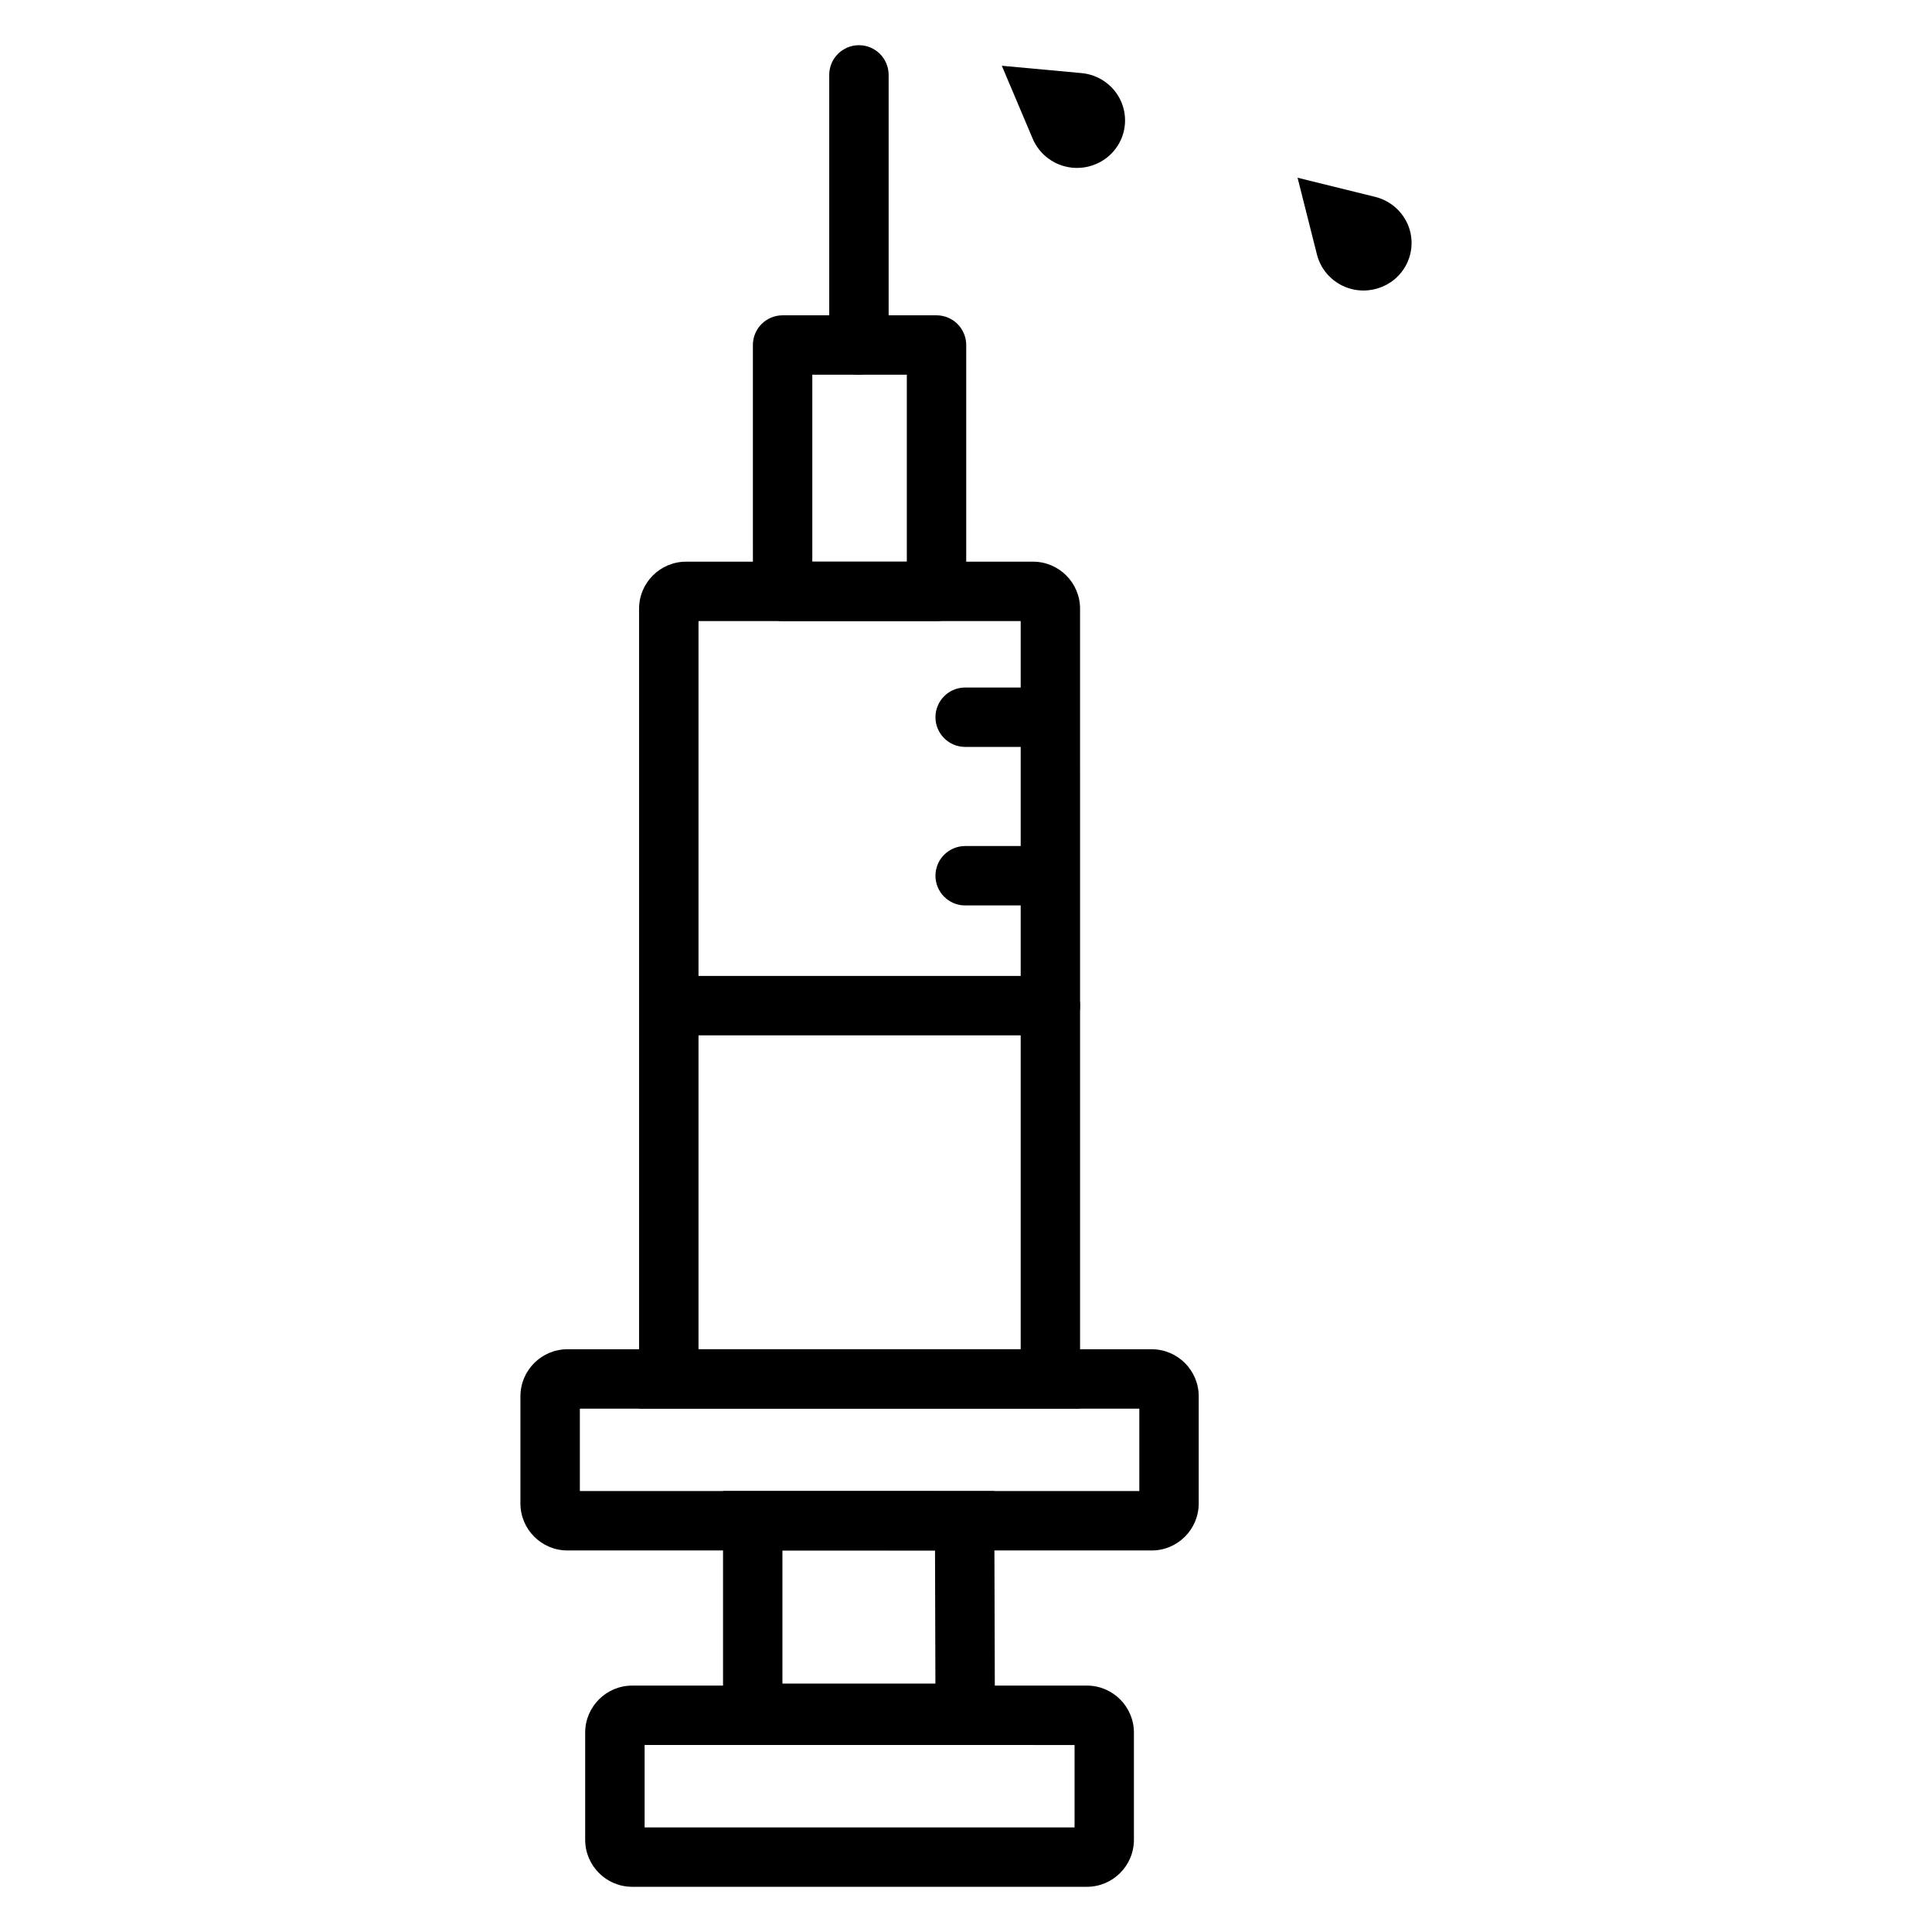
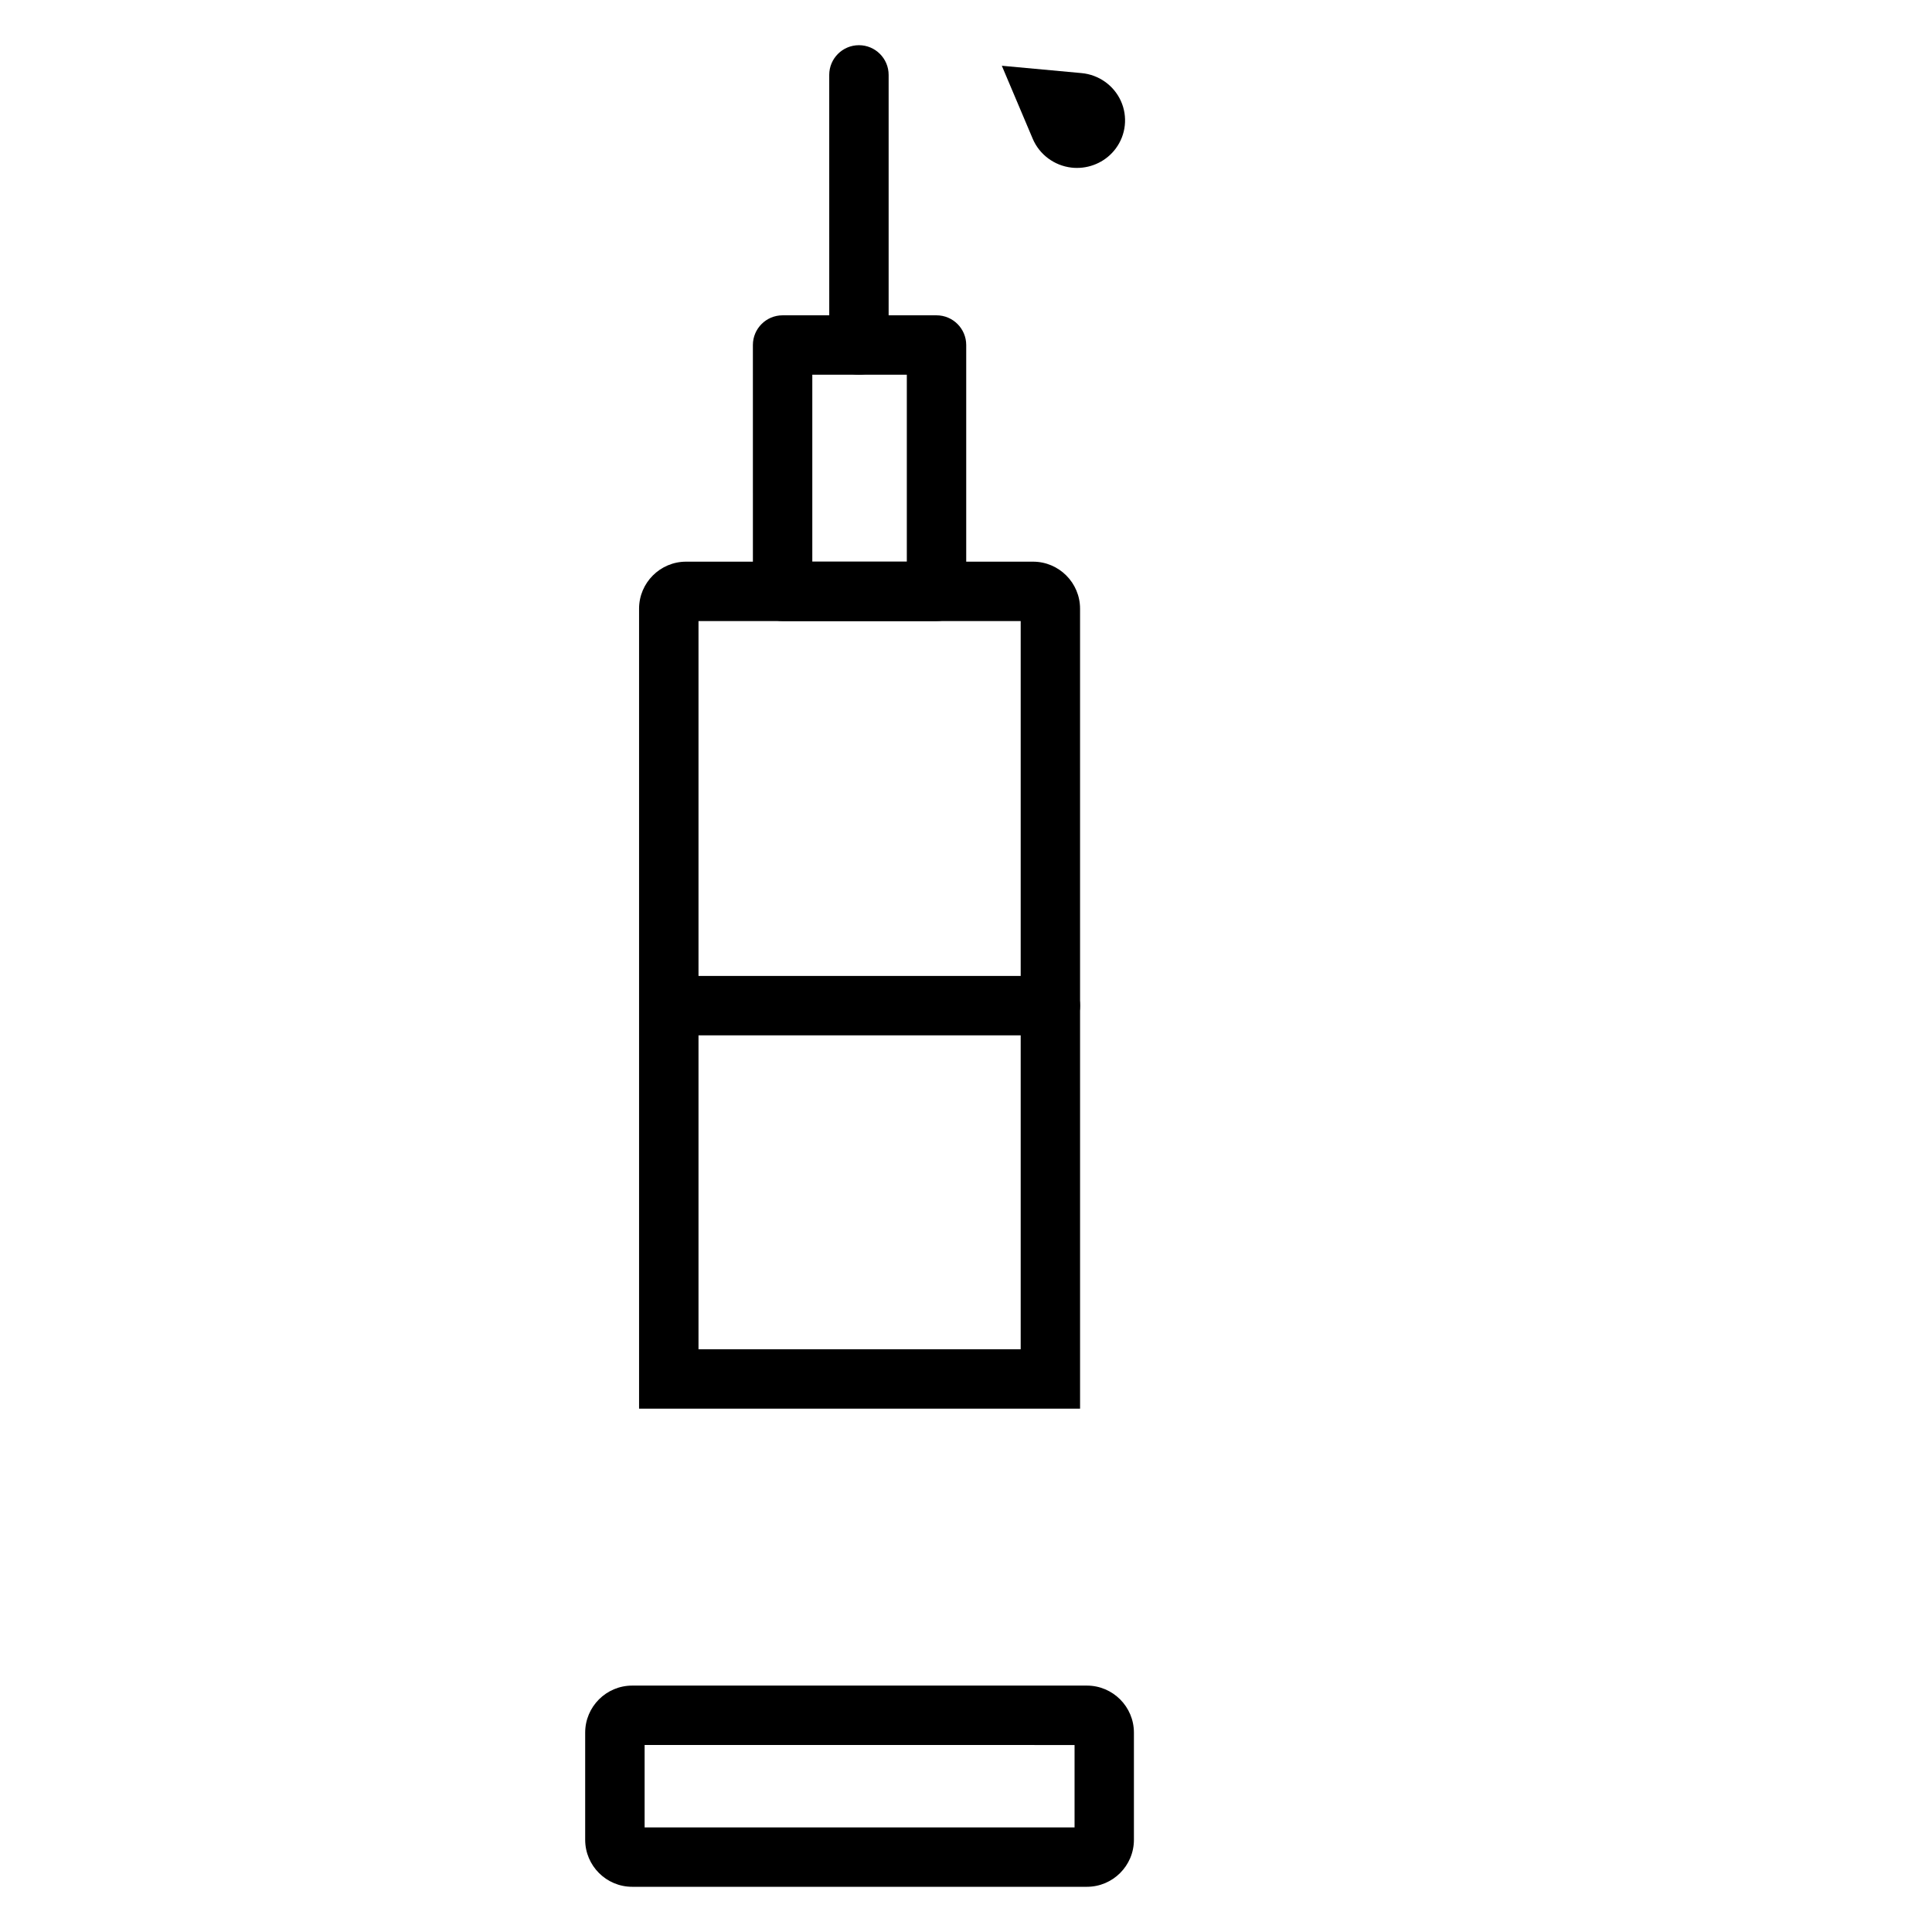
<svg xmlns="http://www.w3.org/2000/svg" fill="#000000" width="800px" height="800px" version="1.1" viewBox="144 144 512 512">
  <g>
    <path d="m432.05 644.02h-120.51c-6.871 0-12.461-5.59-12.461-12.461v-28.398c0-6.871 5.59-12.461 12.461-12.461h120.5c6.871 0 12.461 5.59 12.461 12.461v28.398c0.004 6.871-5.586 12.461-12.457 12.461zm-117.22-15.742h113.94v-21.832l-113.94-0.004z" />
-     <path d="m407.68 605.9h-72.07v-66.762l71.875 0.012zm-56.328-15.742h40.539l-0.102-35.262-40.438-0.016z" />
-     <path d="m449.21 554.89h-154.83c-6.871 0-12.461-5.59-12.461-12.461v-28.402c0-6.871 5.59-12.461 12.461-12.461h154.83c6.871 0 12.461 5.59 12.461 12.461v28.402c0 6.875-5.59 12.461-12.461 12.461zm-151.54-15.742h148.26v-21.836h-148.26z" />
    <path d="m371.63 243.31c-4.344 0-7.871-3.527-7.871-7.871l-0.004-71.59c0-4.344 3.527-7.871 7.871-7.871s7.871 3.527 7.871 7.871v71.59c0.004 4.348-3.523 7.871-7.867 7.871z" />
    <path d="m430.23 517.31h-116.87v-212c0-6.871 5.59-12.461 12.461-12.461h91.945c6.871 0 12.461 5.59 12.461 12.461zm-101.12-15.746h85.383v-192.97h-85.383zm88.664-192.97h0.039z" />
    <path d="m422.36 418.38h-101.12c-4.344 0-7.871-3.527-7.871-7.871s3.527-7.871 7.871-7.871h101.12c4.344 0 7.871 3.527 7.871 7.871s-3.523 7.871-7.871 7.871z" />
-     <path d="m422.04 383.95h-22.262c-4.344 0-7.871-3.527-7.871-7.871s3.527-7.871 7.871-7.871h22.262c4.344 0 7.871 3.527 7.871 7.871 0.004 4.344-3.519 7.871-7.871 7.871z" />
-     <path d="m422.04 341.94h-22.262c-4.344 0-7.871-3.527-7.871-7.871s3.527-7.871 7.871-7.871h22.262c4.344 0 7.871 3.527 7.871 7.871 0.004 4.344-3.519 7.871-7.871 7.871z" />
    <path d="m392.19 308.59h-40.793c-4.344 0-7.871-3.527-7.871-7.871l-0.004-65.285c0-4.344 3.527-7.871 7.871-7.871h40.793c4.344 0 7.871 3.527 7.871 7.871v65.281c0.004 4.352-3.519 7.875-7.867 7.875zm-32.922-15.746h25.047v-49.539h-25.047z" />
    <path d="m429.42 188.5c-0.5 0-1-0.023-1.5-0.086-4.547-0.535-8.465-3.465-10.238-7.641l-8.188-19.348 21.113 1.945c4.551 0.414 8.551 3.234 10.43 7.371 1.879 4.137 1.363 8.973-1.355 12.625-2.41 3.246-6.246 5.133-10.262 5.133zm-0.445-7.789h0.012z" />
-     <path d="m505.34 220.99c-1.133 0-2.273-0.148-3.394-0.457-4.41-1.211-7.836-4.695-8.945-9.09l-5.133-20.344 20.566 5.074c4.445 1.098 7.961 4.492 9.188 8.855 1.223 4.367-0.027 9.074-3.266 12.273-2.422 2.391-5.684 3.688-9.016 3.688zm-1.172-7.914h0.043z" />
  </g>
</svg>